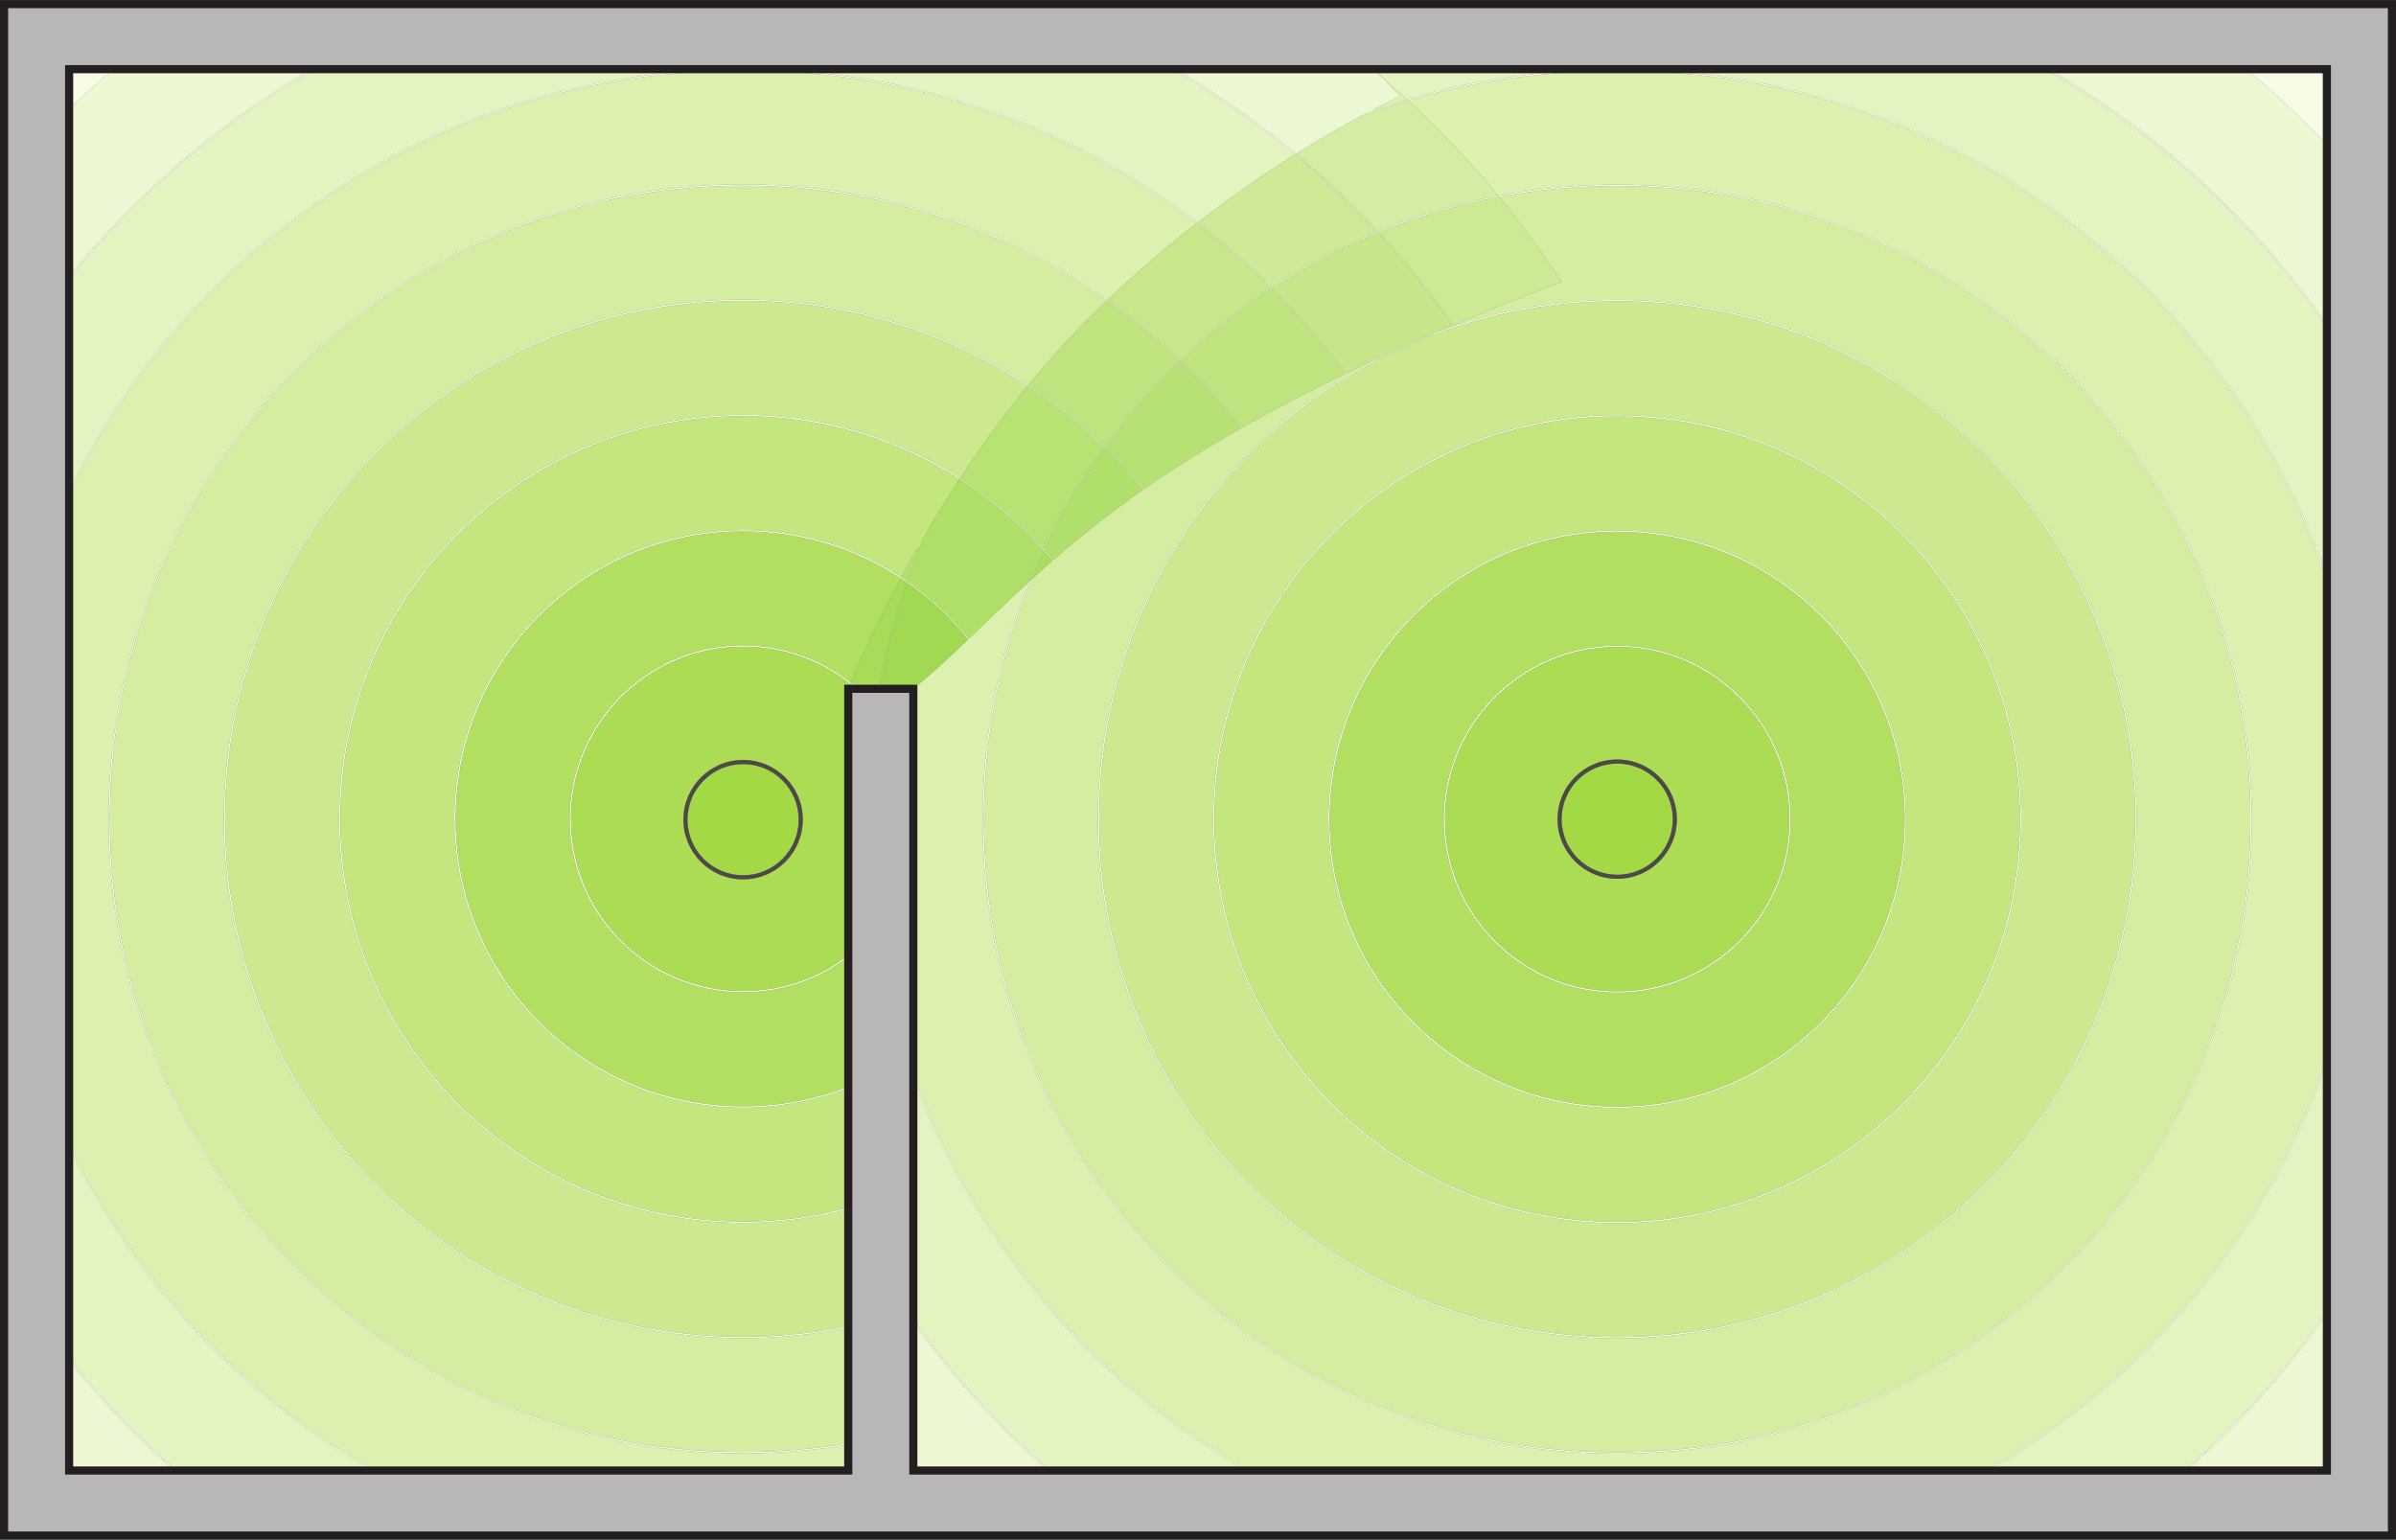
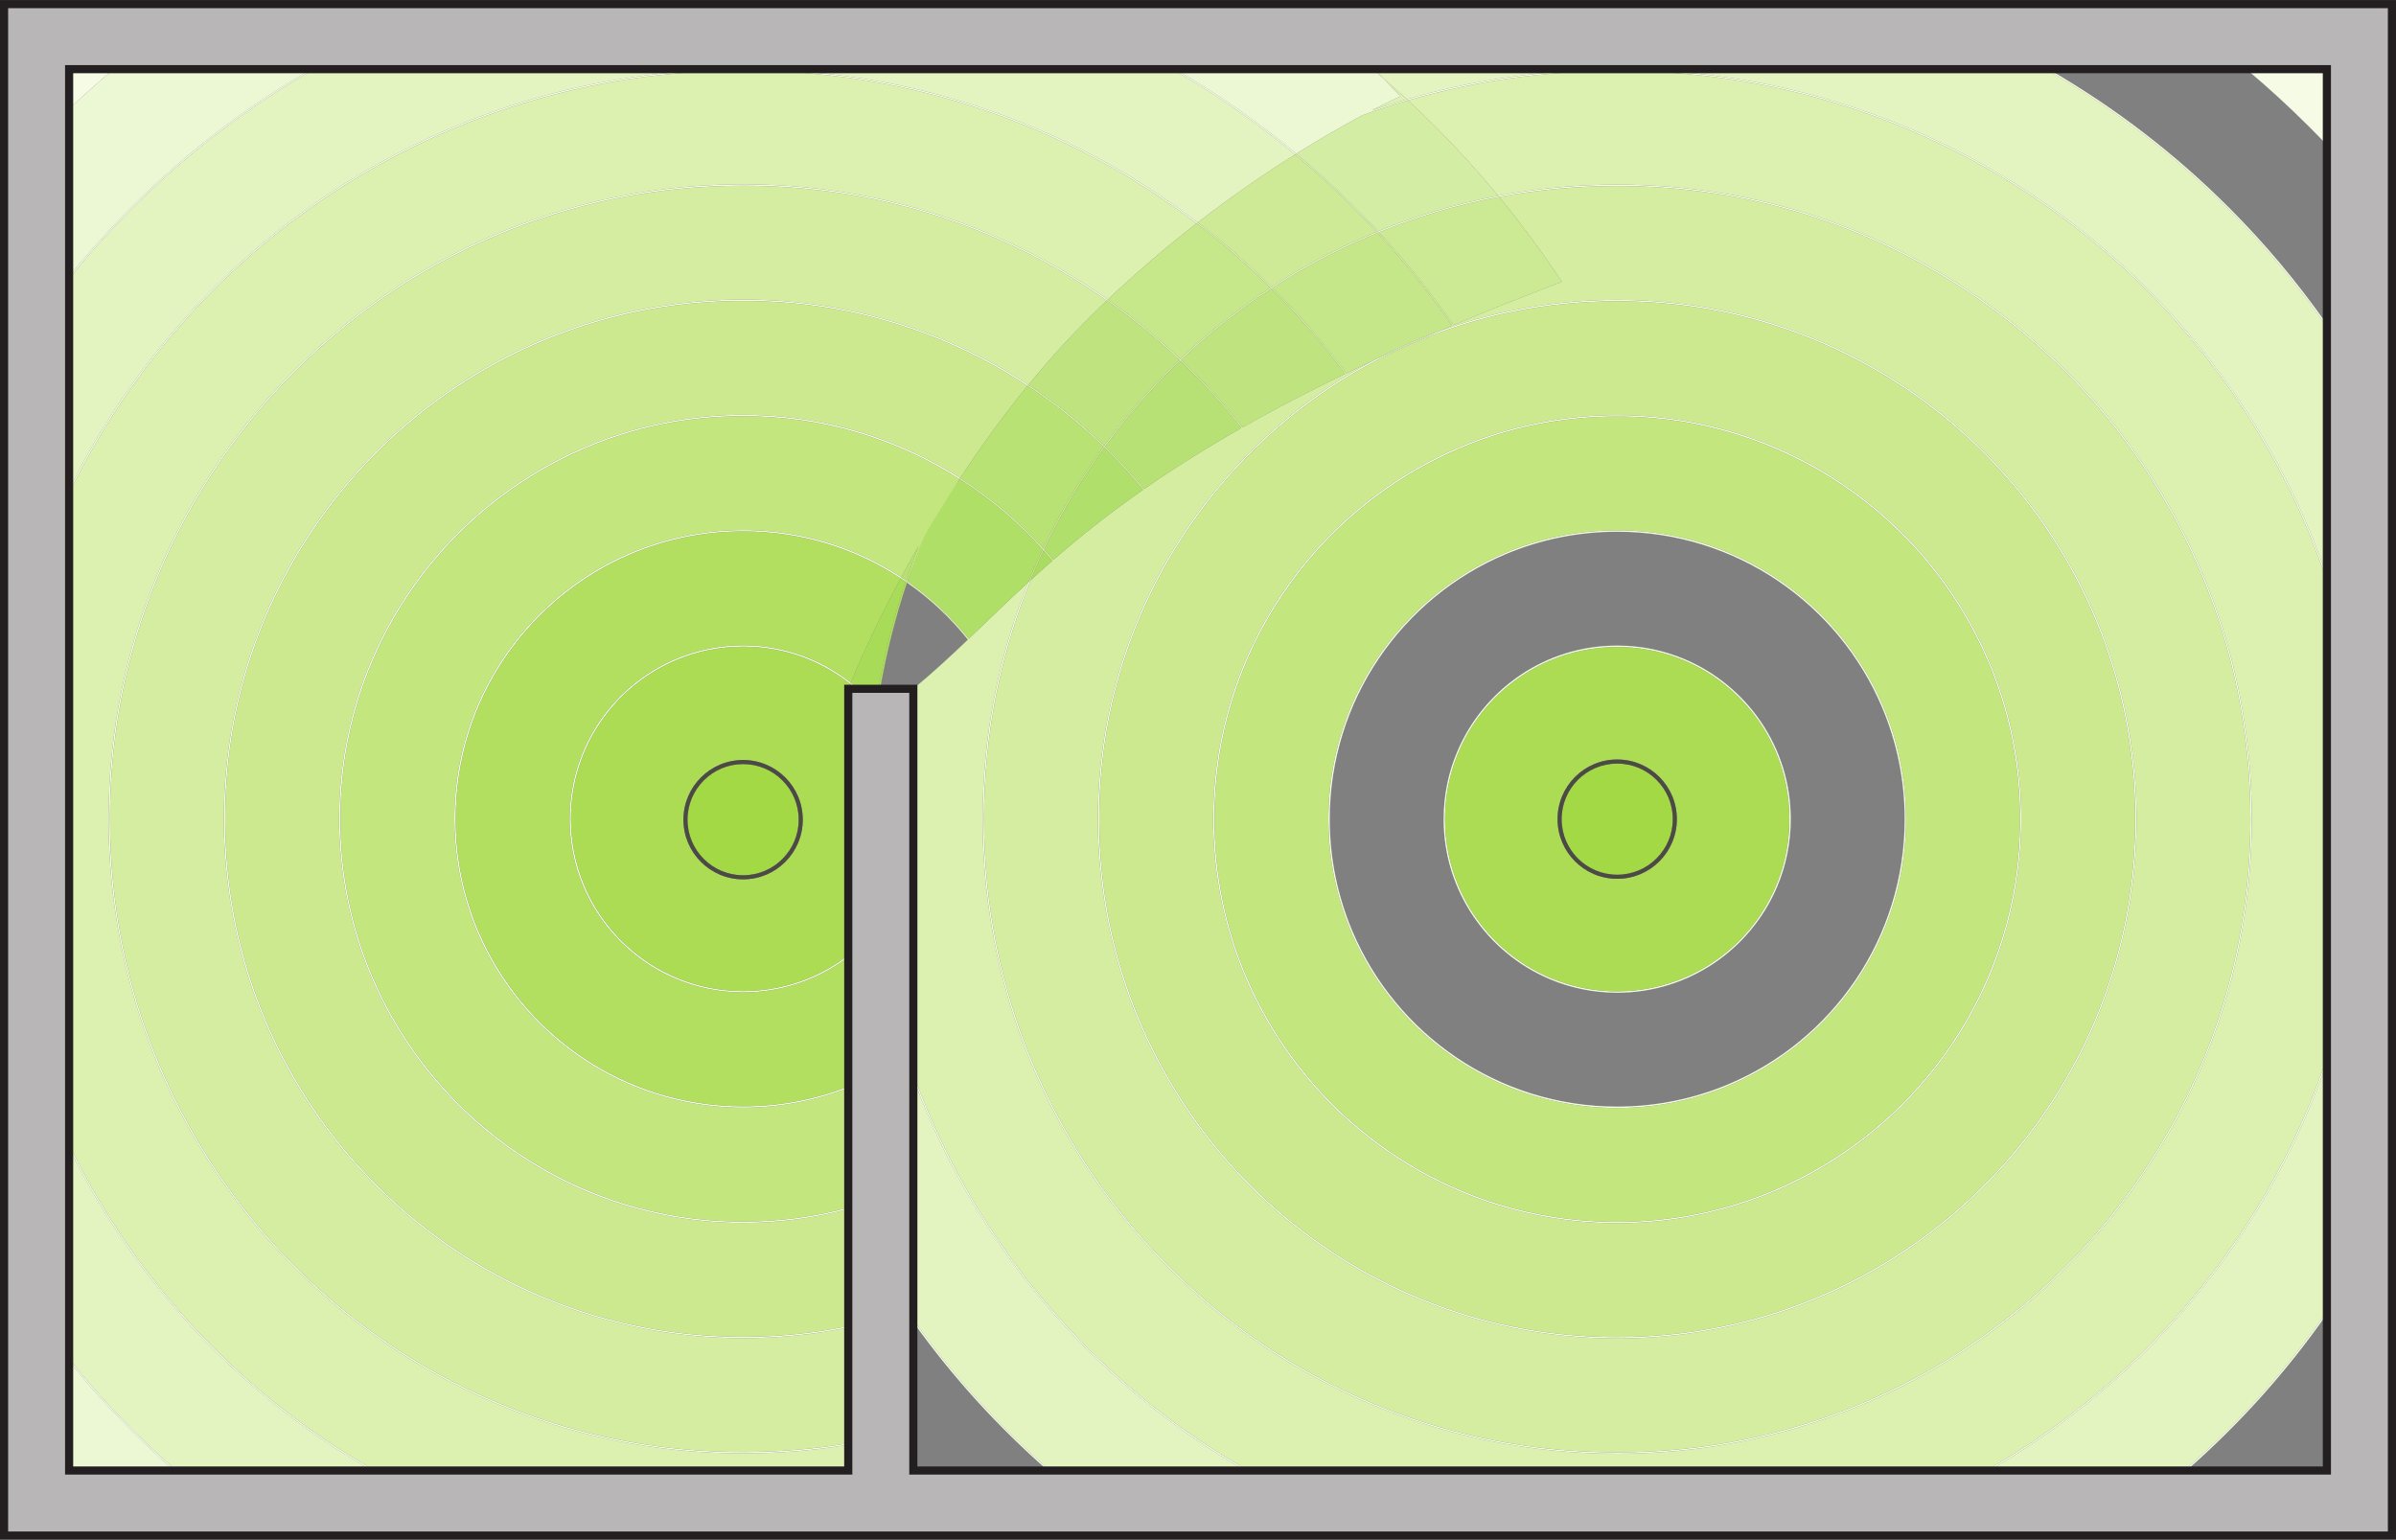
<svg xmlns="http://www.w3.org/2000/svg" width="294.64pt" height="189.35pt" viewBox="0 0 294.64 189.35" version="1.1">
  <rect x="0" y="0" width="294.64" height="189.35" fill="#808080" stroke="none" />
  <defs>
    <clipPath id="clip1">
      <path d="M 0 0 L 294.641 0 L 294.641 189 L 0 189 Z M 0 0 " />
    </clipPath>
  </defs>
  <g id="surface1">
    <path style=" stroke:none;fill-rule:nonzero;fill:rgb(95.763%,98.126%,89.691%);fill-opacity:1;" d="M 286.141 180.852 L 112.312 180.852 L 128.863 180.852 C 122.672 175.434 117.109 169.312 112.312 162.609 L 112.312 162.309 C 117.176 169.137 122.82 175.355 129.125 180.852 L 153.164 180.852 C 140.855 173.812 130.316 164.012 122.402 152.297 C 118.293 146.211 114.891 139.613 112.312 132.613 L 112.312 132.098 C 112.859 133.609 113.445 135.102 114.066 136.574 C 121.059 153.102 132.723 167.137 147.406 177.059 C 149.391 178.398 151.43 179.664 153.52 180.852 L 244.219 180.852 C 251.469 176.738 258.105 171.672 263.949 165.828 C 272.273 157.504 279.012 147.59 283.672 136.574 C 284.574 134.445 285.398 132.273 286.141 130.062 L 286.141 71.426 C 285.398 69.215 284.574 67.047 283.672 64.914 C 276.68 48.391 265.016 34.352 250.332 24.426 C 235.652 14.508 217.914 8.703 198.887 8.703 C 198.883 8.703 198.879 8.703 198.871 8.703 C 198.871 8.703 198.867 8.703 198.863 8.703 C 189.949 8.703 181.316 9.977 173.148 12.348 C 173.098 12.301 173.047 12.254 172.996 12.207 C 181.199 9.812 189.879 8.531 198.871 8.527 C 211.617 8.531 223.73 11.109 234.758 15.773 C 251.297 22.77 265.391 34.473 275.336 49.191 C 279.836 55.855 283.488 63.133 286.141 70.871 L 286.141 40.188 C 282.516 34.977 278.441 30.105 273.969 25.641 C 267.32 18.988 259.785 13.211 251.555 8.504 L 251.906 8.504 C 260.035 13.188 267.492 18.922 274.09 25.52 C 278.512 29.938 282.547 34.746 286.141 39.887 L 286.141 17.82 C 285.434 17.078 284.715 16.344 283.988 15.617 C 281.508 13.137 278.922 10.762 276.23 8.504 L 286.141 8.504 L 286.141 180.852 M 268.875 180.852 L 286.141 180.852 L 286.141 161.602 C 281.18 168.699 275.375 175.164 268.875 180.852 M 244.574 180.852 L 268.613 180.852 C 270.457 179.242 272.242 177.578 273.969 175.848 C 278.441 171.383 282.516 166.512 286.141 161.301 L 286.141 130.617 C 285.441 132.656 284.672 134.664 283.84 136.637 C 276.844 153.176 265.141 167.27 250.418 177.211 C 248.52 178.496 246.57 179.707 244.574 180.852 M 104.312 180.852 L 8.5 180.852 L 21.422 180.852 C 16.734 176.754 12.41 172.254 8.5 167.402 L 8.5 167.125 C 12.48 172.086 16.895 176.68 21.688 180.852 L 45.746 180.852 C 33.41 173.809 22.848 163.992 14.922 152.262 C 12.535 148.727 10.387 145.02 8.5 141.164 L 8.5 140.762 C 15.613 155.457 26.508 167.957 39.926 177.023 C 41.93 178.379 43.988 179.652 46.102 180.852 L 104.312 180.852 L 104.312 177.68 C 100.109 178.379 95.797 178.742 91.391 178.742 C 80.594 178.742 70.348 176.559 61.016 172.613 C 47.02 166.695 35.09 156.793 26.672 144.336 C 18.258 131.871 13.352 116.895 13.348 100.707 C 13.348 89.91 15.531 79.664 19.48 70.332 C 25.398 56.336 35.305 44.406 47.762 35.988 C 60.227 27.574 75.203 22.668 91.391 22.664 C 102.18 22.664 112.426 24.848 121.758 28.797 C 126.887 30.965 131.738 33.672 136.242 36.84 C 136.199 36.879 136.156 36.922 136.113 36.961 C 135.719 36.684 135.324 36.41 134.926 36.141 C 122.508 27.746 107.496 22.84 91.402 22.84 C 91.398 22.84 91.395 22.84 91.391 22.84 C 91.387 22.84 91.383 22.84 91.383 22.84 C 80.652 22.84 70.395 25.02 61.078 28.961 C 47.094 34.879 35.219 44.742 26.824 57.164 C 18.43 69.586 13.52 84.602 13.523 100.707 C 13.52 111.438 15.699 121.699 19.645 131.02 C 25.559 145 35.426 156.875 47.848 165.27 C 60.266 173.66 75.281 178.57 91.375 178.57 C 91.379 178.57 91.383 178.57 91.391 178.57 C 91.391 178.57 91.395 178.57 91.398 178.57 C 95.793 178.57 100.105 178.207 104.312 177.5 L 104.312 163.262 C 100.141 164.121 95.82 164.57 91.391 164.57 C 82.551 164.57 74.168 162.781 66.531 159.555 C 55.078 154.715 45.312 146.605 38.426 136.41 C 31.539 126.207 27.523 113.957 27.523 100.707 C 27.523 91.867 29.309 83.484 32.539 75.848 C 37.379 64.395 45.488 54.629 55.688 47.742 C 65.887 40.855 78.141 36.84 91.391 36.84 C 100.223 36.84 108.605 38.625 116.242 41.855 C 119.828 43.371 123.246 45.207 126.465 47.328 C 126.43 47.371 126.391 47.418 126.355 47.465 C 116.328 40.863 104.281 37.012 91.402 37.012 C 91.398 37.012 91.395 37.012 91.391 37.012 C 91.387 37.012 91.383 37.012 91.383 37.012 C 82.609 37.012 74.219 38.797 66.594 42.02 C 55.156 46.859 45.445 54.926 38.578 65.09 C 31.711 75.246 27.691 87.539 27.695 100.707 C 27.695 109.48 29.477 117.875 32.703 125.5 C 37.543 136.941 45.609 146.648 55.773 153.516 C 65.926 160.379 78.215 164.398 91.375 164.398 C 91.379 164.398 91.383 164.398 91.391 164.398 C 91.391 164.398 91.395 164.398 91.395 164.398 C 95.812 164.398 100.137 163.945 104.312 163.082 L 104.312 148.703 C 100.195 149.809 95.867 150.395 91.391 150.398 C 84.508 150.395 77.988 149.008 72.047 146.496 C 63.141 142.73 55.539 136.418 50.18 128.484 C 44.82 120.543 41.699 111.023 41.695 100.707 C 41.695 93.824 43.086 87.305 45.598 81.363 C 49.363 72.457 55.676 64.855 63.609 59.496 C 71.551 54.137 81.074 51.016 91.391 51.012 C 98.266 51.012 104.785 52.402 110.727 54.914 C 113.293 56 115.754 57.297 118.086 58.785 C 118.051 58.832 118.02 58.883 117.988 58.93 C 110.312 54.031 101.16 51.184 91.402 51.184 C 91.398 51.184 91.395 51.184 91.391 51.184 C 91.387 51.184 91.383 51.184 91.383 51.184 C 84.566 51.184 78.039 52.57 72.109 55.078 C 63.215 58.844 55.668 65.113 50.332 73.012 C 44.992 80.906 41.863 90.473 41.867 100.707 C 41.867 107.523 43.254 114.055 45.762 119.984 C 49.527 128.879 55.797 136.426 63.699 141.766 C 71.59 147.102 81.148 150.227 91.375 150.227 C 91.379 150.227 91.383 150.227 91.391 150.227 C 91.391 150.227 91.395 150.227 91.395 150.227 C 95.852 150.227 100.188 149.633 104.312 148.52 L 104.312 133.805 C 100.312 135.367 95.961 136.223 91.391 136.227 C 86.465 136.223 81.812 135.23 77.566 133.438 C 71.199 130.746 65.762 126.234 61.93 120.562 C 58.098 114.883 55.871 108.086 55.867 100.707 C 55.867 95.781 56.863 91.129 58.656 86.883 C 61.348 80.516 65.863 75.078 71.535 71.246 C 77.211 67.414 84.008 65.188 91.391 65.184 C 96.309 65.184 100.965 66.176 105.211 67.973 C 107.184 68.805 109.066 69.816 110.84 70.98 C 110.812 71.031 110.785 71.082 110.758 71.133 C 105.203 67.488 98.523 65.355 91.402 65.355 C 91.398 65.355 91.395 65.355 91.387 65.355 C 91.387 65.355 91.383 65.355 91.379 65.355 C 86.523 65.355 81.859 66.348 77.629 68.137 C 71.277 70.828 65.895 75.301 62.082 80.938 C 58.273 86.57 56.039 93.406 56.043 100.707 C 56.039 105.566 57.031 110.234 58.824 114.465 C 61.512 120.82 65.984 126.203 71.621 130.012 C 77.25 133.82 84.086 136.051 91.375 136.051 C 91.379 136.051 91.383 136.051 91.387 136.051 C 91.391 136.051 91.395 136.051 91.395 136.051 C 95.934 136.051 100.305 135.188 104.312 133.613 L 104.312 117.695 C 103.988 117.941 103.656 118.18 103.316 118.41 C 99.902 120.715 95.832 122.047 91.387 122.051 C 88.422 122.051 85.633 121.453 83.082 120.379 C 79.262 118.762 75.984 116.047 73.684 112.637 C 71.379 109.219 70.043 105.152 70.043 100.707 C 70.043 97.738 70.641 94.949 71.715 92.398 C 73.332 88.574 76.047 85.301 79.457 83 C 82.875 80.695 86.945 79.359 91.387 79.355 C 94.352 79.359 97.145 79.953 99.691 81.031 C 101.465 81.781 103.121 82.77 104.617 83.953 C 104.594 84.012 104.57 84.066 104.551 84.117 C 104.121 83.781 103.684 83.457 103.23 83.152 C 99.863 80.871 95.758 79.531 91.402 79.531 C 91.398 79.531 91.395 79.531 91.387 79.531 C 91.387 79.531 91.383 79.531 91.383 79.531 C 88.48 79.531 85.68 80.125 83.145 81.199 C 79.336 82.812 76.117 85.484 73.836 88.859 C 71.555 92.23 70.211 96.344 70.215 100.703 C 70.215 103.609 70.809 106.41 71.883 108.949 C 73.496 112.758 76.168 115.977 79.547 118.258 C 82.914 120.535 87.02 121.879 91.375 121.879 C 91.379 121.879 91.383 121.879 91.387 121.879 C 91.391 121.879 91.395 121.879 91.395 121.879 C 94.297 121.879 97.098 121.285 99.633 120.211 C 101.316 119.496 102.887 118.574 104.312 117.477 L 104.312 84.711 L 112.312 84.711 L 104.312 84.711 L 104.312 180.852 M 198.871 178.781 C 188.078 178.781 177.832 176.598 168.5 172.652 C 154.504 166.734 142.57 156.832 134.156 144.371 C 125.738 131.91 120.836 116.934 120.832 100.742 C 120.832 90.426 122.828 80.609 126.449 71.613 C 126.551 71.52 126.648 71.43 126.754 71.336 C 123.047 80.414 121.004 90.352 121.004 100.742 C 121.004 111.477 123.184 121.734 127.129 131.055 C 133.043 145.039 142.906 156.914 155.332 165.309 C 167.746 173.699 182.762 178.609 198.859 178.609 C 198.863 178.609 198.867 178.609 198.871 178.609 C 198.875 178.609 198.879 178.609 198.879 178.609 C 209.605 178.609 219.859 176.43 229.18 172.488 C 243.16 166.57 255.035 156.711 263.434 144.285 C 271.828 131.867 276.738 116.848 276.738 100.742 C 276.738 90.012 274.559 79.75 270.613 70.43 C 264.695 56.449 254.832 44.574 242.406 36.18 C 229.992 27.785 214.98 22.875 198.887 22.875 C 198.883 22.875 198.879 22.875 198.871 22.875 C 198.871 22.875 198.867 22.875 198.863 22.875 C 193.914 22.875 189.062 23.34 184.359 24.227 C 184.316 24.176 184.273 24.125 184.23 24.074 C 188.973 23.176 193.863 22.703 198.871 22.703 C 209.664 22.703 219.906 24.887 229.238 28.832 C 243.234 34.75 255.164 44.656 263.582 57.117 C 272 69.578 276.906 84.559 276.91 100.742 C 276.91 111.539 274.727 121.785 270.777 131.117 C 264.859 145.113 254.953 157.043 242.492 165.461 C 230.031 173.875 215.055 178.777 198.871 178.781 M 198.871 164.609 C 190.035 164.605 181.652 162.82 174.016 159.594 C 162.562 154.75 152.797 146.645 145.906 136.445 C 139.02 126.246 135.008 113.996 135.004 100.742 C 135.004 91.906 136.793 83.523 140.02 75.887 C 144.863 64.434 152.973 54.668 163.168 47.777 C 165.039 46.516 166.977 45.352 168.977 44.289 C 171.512 43.117 174.18 41.926 177.008 40.715 C 183.82 38.23 191.18 36.879 198.871 36.875 C 207.707 36.879 216.09 38.66 223.723 41.891 C 235.176 46.734 244.941 54.844 251.832 65.039 C 258.719 75.242 262.734 87.492 262.738 100.742 C 262.734 109.582 260.949 117.965 257.719 125.602 C 252.879 137.055 244.77 146.82 234.57 153.707 C 224.367 160.594 212.117 164.605 198.871 164.609 M 198.863 37.051 C 190.094 37.051 181.699 38.832 174.078 42.059 C 162.637 46.898 152.926 54.965 146.059 65.129 C 139.191 75.285 135.176 87.574 135.18 100.742 C 135.176 109.52 136.961 117.914 140.188 125.539 C 145.027 136.977 153.094 146.688 163.258 153.555 C 173.41 160.418 185.695 164.434 198.859 164.434 C 198.863 164.434 198.867 164.434 198.871 164.434 C 198.875 164.434 198.879 164.434 198.879 164.434 C 207.648 164.434 216.039 162.652 223.66 159.426 C 235.102 154.59 244.812 146.523 251.68 136.359 C 258.547 126.203 262.566 113.91 262.562 100.742 C 262.562 91.969 260.781 83.57 257.555 75.949 C 252.715 64.508 244.645 54.797 234.484 47.93 C 224.328 41.066 212.043 37.051 198.887 37.051 C 198.883 37.051 198.875 37.051 198.871 37.051 C 198.867 37.051 198.867 37.051 198.863 37.051 M 198.871 150.434 C 191.992 150.434 185.473 149.043 179.531 146.531 C 170.621 142.766 163.02 136.457 157.66 128.523 C 152.301 120.582 149.18 111.059 149.18 100.742 C 149.18 93.863 150.566 87.344 153.078 81.402 C 156.848 72.492 163.156 64.891 171.094 59.531 C 179.031 54.172 188.555 51.051 198.871 51.051 C 205.75 51.051 212.266 52.438 218.207 54.949 C 227.117 58.719 234.719 65.027 240.078 72.965 C 245.438 80.902 248.562 90.426 248.562 100.742 C 248.562 107.621 247.172 114.141 244.66 120.086 C 240.895 128.992 234.582 136.594 226.645 141.953 C 218.707 147.312 209.184 150.434 198.871 150.434 M 198.863 51.223 C 192.051 51.223 185.52 52.609 179.594 55.117 C 170.699 58.879 163.152 65.148 157.812 73.051 C 152.473 80.945 149.348 90.512 149.352 100.742 C 149.352 107.562 150.738 114.094 153.246 120.02 C 157.012 128.918 163.281 136.465 171.18 141.801 C 179.07 147.137 188.633 150.262 198.859 150.262 C 198.863 150.262 198.867 150.262 198.871 150.262 C 198.875 150.262 198.879 150.262 198.879 150.262 C 205.691 150.262 212.219 148.875 218.145 146.367 C 227.039 142.605 234.59 136.336 239.926 128.438 C 245.266 120.539 248.395 110.977 248.391 100.742 C 248.391 93.926 247.004 87.395 244.496 81.465 C 240.73 72.566 234.461 65.02 226.559 59.684 C 218.668 54.348 209.109 51.223 198.887 51.223 C 198.879 51.223 198.879 51.223 198.871 51.223 C 198.871 51.223 198.867 51.223 198.863 51.223 M 198.871 136.262 C 193.949 136.262 189.293 135.27 185.047 133.477 C 178.684 130.785 173.246 126.27 169.414 120.598 C 165.582 114.922 163.355 108.125 163.352 100.742 C 163.352 95.82 164.344 91.164 166.141 86.918 C 168.832 80.555 173.344 75.113 179.02 71.285 C 184.695 67.453 191.492 65.223 198.871 65.223 C 203.793 65.223 208.445 66.215 212.691 68.012 C 219.059 70.699 224.496 75.215 228.328 80.887 C 232.16 86.566 234.387 93.363 234.391 100.742 C 234.391 105.664 233.395 110.32 231.602 114.566 C 228.91 120.934 224.395 126.371 218.723 130.203 C 213.047 134.031 206.25 136.262 198.871 136.262 M 198.863 65.395 C 194.008 65.395 189.34 66.387 185.109 68.176 C 178.758 70.863 173.375 75.336 169.566 80.977 C 165.754 86.609 163.523 93.445 163.523 100.742 C 163.523 105.605 164.516 110.27 166.305 114.504 C 168.992 120.855 173.469 126.238 179.105 130.047 C 184.734 133.855 191.566 136.09 198.855 136.09 C 198.863 136.09 198.867 136.09 198.871 136.09 C 198.871 136.09 198.875 136.09 198.879 136.09 C 203.734 136.09 208.398 135.098 212.629 133.309 C 218.98 130.621 224.363 126.148 228.176 120.512 C 231.984 114.879 234.219 108.039 234.219 100.742 C 234.219 95.883 233.227 91.215 231.434 86.98 C 228.746 80.629 224.273 75.246 218.637 71.438 C 213.008 67.629 206.176 65.395 198.887 65.395 C 198.879 65.395 198.875 65.395 198.871 65.395 C 198.867 65.395 198.867 65.395 198.863 65.395 M 198.871 122.09 C 195.906 122.09 193.113 121.492 190.562 120.414 C 186.742 118.801 183.469 116.086 181.164 112.672 C 178.863 109.258 177.527 105.188 177.523 100.742 C 177.523 97.777 178.121 94.984 179.199 92.434 C 180.812 88.613 183.531 85.34 186.941 83.035 C 190.355 80.734 194.426 79.398 198.871 79.395 C 201.836 79.395 204.625 79.992 207.176 81.07 C 210.996 82.684 214.27 85.402 216.574 88.812 C 218.879 92.227 220.215 96.297 220.219 100.742 C 220.215 103.711 219.617 106.5 218.543 109.047 C 216.926 112.871 214.211 116.145 210.801 118.449 C 207.383 120.75 203.312 122.086 198.871 122.09 M 198.863 79.566 C 195.961 79.566 193.16 80.16 190.629 81.234 C 186.82 82.848 183.602 85.523 181.316 88.898 C 179.035 92.27 177.695 96.383 177.699 100.742 C 177.695 103.645 178.289 106.449 179.363 108.984 C 180.977 112.793 183.652 116.016 187.027 118.293 C 190.395 120.574 194.504 121.914 198.859 121.914 C 198.863 121.914 198.867 121.914 198.871 121.914 C 198.871 121.914 198.875 121.914 198.879 121.914 C 201.777 121.914 204.578 121.32 207.113 120.246 C 210.922 118.637 214.141 115.961 216.422 112.586 C 218.703 109.215 220.047 105.102 220.043 100.742 C 220.047 97.836 219.449 95.035 218.379 92.496 C 216.766 88.688 214.09 85.473 210.715 83.188 C 207.348 80.91 203.238 79.566 198.887 79.566 C 198.879 79.566 198.875 79.566 198.871 79.566 C 198.867 79.566 198.867 79.566 198.863 79.566 M 111.527 71.652 C 111.477 71.617 111.426 71.586 111.375 71.551 C 111.395 71.492 111.41 71.434 111.43 71.379 C 111.48 71.41 111.531 71.445 111.586 71.48 C 111.562 71.539 111.547 71.598 111.527 71.652 M 128.332 67.73 C 128.289 67.684 128.246 67.637 128.203 67.586 C 128.23 67.531 128.258 67.477 128.281 67.418 C 128.324 67.465 128.367 67.512 128.41 67.562 C 128.383 67.617 128.355 67.672 128.332 67.73 M 8.5 60.652 L 8.5 60.246 C 15.625 45.68 26.492 33.254 39.84 24.238 C 54.211 14.531 71.414 8.777 90.008 8.504 L 92.777 8.504 C 105.016 8.684 116.645 11.242 127.273 15.734 C 134.453 18.773 141.172 22.695 147.289 27.367 C 147.242 27.402 147.195 27.441 147.148 27.477 C 145.746 26.406 144.312 25.379 142.848 24.391 C 128.172 14.469 110.43 8.664 91.402 8.664 C 91.398 8.664 91.395 8.664 91.391 8.664 C 91.387 8.664 91.383 8.664 91.383 8.664 C 78.695 8.664 66.574 11.242 55.562 15.902 C 39.035 22.895 24.996 34.555 15.074 49.242 C 12.621 52.867 10.422 56.68 8.5 60.652 M 135.809 55.062 C 135.766 55.02 135.723 54.98 135.684 54.938 C 135.715 54.891 135.75 54.844 135.785 54.797 C 135.824 54.84 135.867 54.879 135.91 54.922 C 135.875 54.965 135.84 55.016 135.809 55.062 M 145.148 44.379 C 145.105 44.34 145.062 44.301 145.023 44.262 C 145.062 44.219 145.105 44.18 145.148 44.141 C 145.188 44.18 145.23 44.219 145.273 44.262 C 145.23 44.301 145.188 44.34 145.148 44.379 M 156.348 35.504 C 156.305 35.465 156.262 35.422 156.219 35.379 C 156.27 35.348 156.316 35.316 156.367 35.281 C 156.41 35.324 156.453 35.367 156.492 35.41 C 156.445 35.441 156.395 35.473 156.348 35.504 M 8.5 34.285 L 8.5 34.016 C 10.902 31.035 13.461 28.188 16.164 25.48 C 22.742 18.902 30.176 13.184 38.281 8.504 L 38.633 8.504 C 30.43 13.203 22.918 18.969 16.285 25.602 C 13.535 28.352 10.938 31.25 8.5 34.285 M 169.41 28.645 C 169.367 28.598 169.328 28.551 169.285 28.508 C 169.34 28.48 169.398 28.461 169.453 28.438 C 169.496 28.484 169.539 28.527 169.582 28.574 C 169.523 28.598 169.469 28.621 169.41 28.645 M 159.254 19.004 C 154.543 15.086 149.488 11.566 144.137 8.504 L 144.488 8.504 C 149.762 11.547 154.75 15.031 159.406 18.906 C 159.355 18.938 159.305 18.969 159.254 19.004 M 8.5 13.398 L 8.5 8.504 L 13.98 8.504 C 12.105 10.078 10.277 11.715 8.5 13.398 M 170.184 9.691 C 169.723 9.293 169.258 8.895 168.789 8.504 L 169.07 8.504 L 170.184 9.691 " />
-     <path style=" stroke:none;fill-rule:nonzero;fill:rgb(92.287%,96.664%,82.661%);fill-opacity:1;" d="M 286.141 180.852 L 268.875 180.852 C 275.375 175.164 281.18 168.699 286.141 161.602 L 286.141 180.852 M 128.863 180.852 L 112.312 180.852 L 112.312 162.609 C 117.109 169.312 122.672 175.434 128.863 180.852 M 286.141 39.887 C 282.547 34.746 278.512 29.938 274.09 25.52 C 267.492 18.922 260.035 13.188 251.906 8.504 L 276.23 8.504 C 278.922 10.762 281.508 13.137 283.988 15.617 C 284.715 16.344 285.434 17.078 286.141 17.82 L 286.141 39.887 " />
    <path style=" stroke:none;fill-rule:nonzero;fill:rgb(89.406%,95.392%,75.566%);fill-opacity:1;" d="M 268.613 180.852 L 244.574 180.852 C 246.57 179.707 248.52 178.496 250.418 177.211 C 265.141 167.27 276.844 153.176 283.84 136.637 C 284.672 134.664 285.441 132.656 286.141 130.617 L 286.141 161.301 C 282.516 166.512 278.441 171.383 273.969 175.848 C 272.242 177.578 270.457 179.242 268.613 180.852 M 153.164 180.852 L 129.125 180.852 C 122.82 175.355 117.176 169.137 112.312 162.309 L 112.312 132.613 C 114.891 139.613 118.293 146.211 122.402 152.297 C 130.316 164.012 140.855 173.812 153.164 180.852 M 105.523 84.711 L 105.262 84.711 C 105.027 84.508 104.789 84.312 104.551 84.117 C 104.57 84.066 104.594 84.012 104.617 83.953 C 104.926 84.195 105.227 84.449 105.523 84.711 M 111.375 71.551 C 111.301 71.496 111.227 71.449 111.152 71.398 C 111.023 71.309 110.891 71.223 110.758 71.133 C 110.785 71.082 110.812 71.031 110.84 70.98 C 111.039 71.109 111.234 71.242 111.43 71.379 C 111.41 71.434 111.395 71.492 111.375 71.551 M 286.141 70.871 C 283.488 63.133 279.836 55.855 275.336 49.191 C 265.391 34.473 251.297 22.77 234.758 15.773 C 223.73 11.109 211.617 8.531 198.871 8.527 C 189.879 8.531 181.199 9.812 172.996 12.207 C 172.07 11.352 171.137 10.516 170.184 9.691 L 169.07 8.504 L 251.555 8.504 C 259.785 13.211 267.32 18.988 273.969 25.641 C 278.441 30.105 282.516 34.977 286.141 40.188 L 286.141 70.871 " />
    <path style=" stroke:none;fill-rule:nonzero;fill:rgb(86.182%,94.037%,68.977%);fill-opacity:1;" d="M 244.219 180.852 L 153.52 180.852 C 151.43 179.664 149.391 178.398 147.406 177.059 C 132.723 167.137 121.059 153.102 114.066 136.574 C 113.445 135.102 112.859 133.609 112.312 132.098 L 112.312 84.711 C 114.648 82.781 116.82 80.77 119.023 78.668 C 116.879 75.98 114.355 73.617 111.527 71.652 C 111.547 71.598 111.562 71.539 111.586 71.48 C 114.434 73.457 116.988 75.84 119.148 78.547 C 121.465 76.336 123.82 74.027 126.449 71.613 C 122.828 80.609 120.832 90.426 120.832 100.742 C 120.836 116.934 125.738 131.91 134.156 144.371 C 142.57 156.832 154.504 166.734 168.5 172.652 C 177.832 176.598 188.078 178.781 198.871 178.781 C 215.055 178.777 230.031 173.875 242.492 165.461 C 254.953 157.043 264.859 145.113 270.777 131.117 C 274.727 121.785 276.91 111.539 276.91 100.742 C 276.906 84.559 272 69.578 263.582 57.117 C 255.164 44.656 243.234 34.75 229.238 28.832 C 219.906 24.887 209.664 22.703 198.871 22.703 C 193.863 22.703 188.973 23.176 184.23 24.074 C 181.793 21.121 179.215 18.285 176.508 15.578 C 175.406 14.48 174.289 13.402 173.148 12.348 C 181.316 9.977 189.949 8.703 198.863 8.703 C 198.867 8.703 198.871 8.703 198.871 8.703 C 198.879 8.703 198.883 8.703 198.887 8.703 C 217.914 8.703 235.652 14.508 250.332 24.426 C 265.016 34.352 276.68 48.391 283.672 64.914 C 284.574 67.047 285.398 69.215 286.141 71.426 L 286.141 130.062 C 285.398 132.273 284.574 134.445 283.672 136.574 C 279.012 147.59 272.273 157.504 263.949 165.828 C 258.105 171.672 251.469 176.738 244.219 180.852 M 128.203 67.586 C 125.5 64.586 122.438 61.914 119.078 59.645 C 118.719 59.402 118.355 59.164 117.988 58.93 C 118.02 58.883 118.051 58.832 118.086 58.785 C 121.859 61.195 125.289 64.105 128.281 67.418 C 128.258 67.477 128.23 67.531 128.203 67.586 M 135.684 54.938 C 133.004 52.348 130.102 49.988 127 47.895 C 126.785 47.75 126.57 47.605 126.355 47.465 C 126.391 47.418 126.43 47.371 126.465 47.328 C 129.805 49.527 132.922 52.027 135.785 54.797 C 135.75 54.844 135.715 54.891 135.684 54.938 M 145.023 44.262 C 142.242 41.617 139.262 39.176 136.113 36.961 C 136.156 36.922 136.199 36.879 136.242 36.84 C 139.391 39.055 142.367 41.496 145.148 44.141 C 145.105 44.18 145.062 44.219 145.023 44.262 M 156.219 35.379 C 153.371 32.555 150.344 29.914 147.148 27.477 C 147.195 27.441 147.242 27.402 147.289 27.367 C 150.484 29.809 153.52 32.453 156.367 35.281 C 156.316 35.316 156.27 35.348 156.219 35.379 M 169.285 28.508 C 168.367 27.52 167.438 26.551 166.484 25.602 C 164.18 23.293 161.766 21.09 159.254 19.004 C 159.305 18.969 159.355 18.938 159.406 18.906 C 161.902 20.988 164.309 23.184 166.609 25.48 C 167.574 26.445 168.523 27.434 169.453 28.438 C 169.398 28.461 169.34 28.48 169.285 28.508 " />
    <path style=" stroke:none;fill-rule:nonzero;fill:rgb(82.961%,92.693%,62.535%);fill-opacity:1;" d="M 198.859 178.609 C 182.762 178.609 167.746 173.699 155.332 165.309 C 142.906 156.914 133.043 145.039 127.129 131.055 C 123.184 121.734 121.004 111.477 121.004 100.742 C 121.004 90.352 123.047 80.414 126.754 71.336 C 127.602 70.559 128.484 69.766 129.398 68.965 C 129.051 68.547 128.695 68.137 128.332 67.73 C 128.355 67.672 128.383 67.617 128.41 67.562 C 128.789 67.984 129.164 68.414 129.527 68.852 C 132.676 66.113 136.25 63.242 140.566 60.23 C 139.074 58.422 137.484 56.695 135.809 55.062 C 135.84 55.016 135.875 54.965 135.91 54.922 C 137.602 56.566 139.203 58.305 140.707 60.129 C 144.164 57.723 148.094 55.227 152.648 52.637 C 150.348 49.711 147.84 46.949 145.148 44.379 C 145.188 44.34 145.23 44.301 145.273 44.262 C 147.973 46.84 150.488 49.609 152.801 52.551 C 156.547 50.426 160.719 48.238 165.395 45.98 C 162.641 42.266 159.617 38.762 156.348 35.504 C 156.395 35.473 156.445 35.441 156.492 35.41 C 159.77 38.672 162.797 42.184 165.555 45.906 C 166.668 45.371 167.805 44.832 168.977 44.289 C 166.977 45.352 165.039 46.516 163.168 47.777 C 152.973 54.668 144.863 64.434 140.02 75.887 C 136.793 83.523 135.004 91.906 135.004 100.742 C 135.008 113.996 139.02 126.246 145.906 136.445 C 152.797 146.645 162.562 154.75 174.016 159.594 C 181.652 162.82 190.035 164.605 198.871 164.609 C 212.117 164.605 224.367 160.594 234.57 153.707 C 244.77 146.82 252.879 137.055 257.719 125.602 C 260.949 117.965 262.734 109.582 262.738 100.742 C 262.734 87.492 258.719 75.242 251.832 65.039 C 244.941 54.844 235.176 46.734 223.723 41.891 C 216.09 38.66 207.707 36.879 198.871 36.875 C 191.18 36.879 183.82 38.23 177.008 40.715 C 177.523 40.492 178.055 40.27 178.582 40.047 C 175.785 36.031 172.719 32.223 169.41 28.645 C 169.469 28.621 169.523 28.598 169.582 28.574 C 172.887 32.156 175.949 35.965 178.742 39.977 C 182.855 38.242 187.281 36.473 192.051 34.66 C 189.672 31.043 187.105 27.559 184.359 24.227 C 189.062 23.34 193.914 22.875 198.863 22.875 C 198.867 22.875 198.871 22.875 198.871 22.875 C 198.879 22.875 198.883 22.875 198.887 22.875 C 214.98 22.875 229.992 27.785 242.406 36.18 C 254.832 44.574 264.695 56.449 270.613 70.43 C 274.559 79.75 276.738 90.012 276.738 100.742 C 276.738 116.848 271.828 131.867 263.434 144.285 C 255.035 156.711 243.16 166.57 229.18 172.488 C 219.859 176.43 209.605 178.609 198.879 178.609 C 198.879 178.609 198.875 178.609 198.871 178.609 C 198.867 178.609 198.863 178.609 198.859 178.609 M 276.738 100.742 L 276.738 100.742 " />
    <path style=" stroke:none;fill-rule:nonzero;fill:rgb(79.761%,91.351%,55.968%);fill-opacity:1;" d="M 198.859 164.434 C 185.695 164.434 173.41 160.418 163.258 153.555 C 153.094 146.688 145.027 136.977 140.188 125.539 C 136.961 117.914 135.176 109.52 135.18 100.742 C 135.176 87.574 139.191 75.285 146.059 65.129 C 152.926 54.965 162.637 46.898 174.078 42.059 C 181.699 38.832 190.094 37.051 198.863 37.051 C 198.867 37.051 198.867 37.051 198.871 37.051 C 198.875 37.051 198.883 37.051 198.887 37.051 C 212.043 37.051 224.328 41.066 234.484 47.93 C 244.645 54.797 252.715 64.508 257.555 75.949 C 260.781 83.57 262.562 91.969 262.562 100.742 C 262.566 113.91 258.547 126.203 251.68 136.359 C 244.812 146.523 235.102 154.59 223.66 159.426 C 216.039 162.652 207.648 164.434 198.879 164.434 C 198.879 164.434 198.875 164.434 198.871 164.434 C 198.867 164.434 198.863 164.434 198.859 164.434 M 198.871 51.051 C 188.555 51.051 179.031 54.172 171.094 59.531 C 163.156 64.891 156.848 72.492 153.078 81.402 C 150.566 87.344 149.18 93.863 149.18 100.742 C 149.18 111.059 152.301 120.582 157.66 128.523 C 163.02 136.457 170.621 142.766 179.531 146.531 C 185.473 149.043 191.992 150.434 198.871 150.434 C 209.184 150.434 218.707 147.312 226.645 141.953 C 234.582 136.594 240.895 128.992 244.66 120.086 C 247.172 114.141 248.562 107.621 248.562 100.742 C 248.562 90.426 245.438 80.902 240.078 72.965 C 234.719 65.027 227.117 58.719 218.207 54.949 C 212.266 52.438 205.75 51.051 198.871 51.051 M 262.562 100.742 L 262.562 100.742 " />
    <path style=" stroke:none;fill-rule:nonzero;fill:rgb(76.54%,90.03%,49.918%);fill-opacity:1;" d="M 198.859 150.262 C 188.633 150.262 179.07 147.137 171.18 141.801 C 163.281 136.465 157.012 128.918 153.246 120.02 C 150.738 114.094 149.352 107.562 149.352 100.742 C 149.348 90.512 152.473 80.945 157.812 73.051 C 163.152 65.148 170.699 58.879 179.594 55.117 C 185.52 52.609 192.051 51.223 198.863 51.223 C 198.867 51.223 198.871 51.223 198.871 51.223 C 198.879 51.223 198.879 51.223 198.887 51.223 C 209.109 51.223 218.668 54.348 226.559 59.684 C 234.461 65.02 240.73 72.566 244.496 81.465 C 247.004 87.395 248.391 93.926 248.391 100.742 C 248.395 110.977 245.266 120.539 239.926 128.438 C 234.59 136.336 227.039 142.605 218.145 146.367 C 212.219 148.875 205.691 150.262 198.879 150.262 C 198.879 150.262 198.875 150.262 198.871 150.262 C 198.867 150.262 198.863 150.262 198.859 150.262 M 198.871 65.223 C 191.492 65.223 184.695 67.453 179.02 71.285 C 173.344 75.113 168.832 80.555 166.141 86.918 C 164.344 91.164 163.352 95.82 163.352 100.742 C 163.355 108.125 165.582 114.922 169.414 120.598 C 173.246 126.27 178.684 130.785 185.047 133.477 C 189.293 135.27 193.949 136.262 198.871 136.262 C 206.25 136.262 213.047 134.031 218.723 130.203 C 224.395 126.371 228.91 120.934 231.602 114.566 C 233.395 110.32 234.391 105.664 234.391 100.742 C 234.387 93.363 232.16 86.566 228.328 80.887 C 224.496 75.215 219.059 70.699 212.691 68.012 C 208.445 66.215 203.793 65.223 198.871 65.223 M 248.391 100.742 L 248.391 100.742 " />
-     <path style=" stroke:none;fill-rule:nonzero;fill:rgb(70.119%,87.419%,38.15%);fill-opacity:1;" d="M 198.855 136.09 C 191.566 136.09 184.734 133.855 179.105 130.047 C 173.469 126.238 168.992 120.855 166.305 114.504 C 164.516 110.27 163.523 105.605 163.523 100.742 C 163.523 93.445 165.754 86.609 169.566 80.977 C 173.375 75.336 178.758 70.863 185.109 68.176 C 189.34 66.387 194.008 65.395 198.863 65.395 C 198.867 65.395 198.867 65.395 198.871 65.395 C 198.875 65.395 198.879 65.395 198.887 65.395 C 206.176 65.395 213.008 67.629 218.637 71.438 C 224.273 75.246 228.746 80.629 231.434 86.98 C 233.227 91.215 234.219 95.883 234.219 100.742 C 234.219 108.039 231.984 114.879 228.176 120.512 C 224.363 126.148 218.98 130.621 212.629 133.309 C 208.398 135.098 203.734 136.09 198.879 136.09 C 198.875 136.09 198.871 136.09 198.871 136.09 C 198.867 136.09 198.863 136.09 198.855 136.09 M 198.871 79.395 C 194.426 79.398 190.355 80.734 186.941 83.035 C 183.531 85.34 180.812 88.613 179.199 92.434 C 178.121 94.984 177.523 97.777 177.523 100.742 C 177.527 105.188 178.863 109.258 181.164 112.672 C 183.469 116.086 186.742 118.801 190.562 120.414 C 193.113 121.492 195.906 122.09 198.871 122.09 C 203.312 122.086 207.383 120.75 210.801 118.449 C 214.211 116.145 216.926 112.871 218.543 109.047 C 219.617 106.5 220.215 103.711 220.219 100.742 C 220.215 96.297 218.879 92.227 216.574 88.812 C 214.27 85.402 210.996 82.684 207.176 81.07 C 204.625 79.992 201.836 79.395 198.871 79.395 M 234.219 100.742 L 234.219 100.742 " />
    <path style=" stroke:none;fill-rule:nonzero;fill:rgb(66.895%,86.13%,32.611%);fill-opacity:1;" d="M 198.859 121.914 C 194.504 121.914 190.395 120.574 187.027 118.293 C 183.652 116.016 180.977 112.793 179.363 108.984 C 178.289 106.449 177.695 103.645 177.699 100.742 C 177.695 96.383 179.035 92.27 181.316 88.898 C 183.602 85.523 186.82 82.848 190.629 81.234 C 193.16 80.16 195.961 79.566 198.863 79.566 C 198.867 79.566 198.867 79.566 198.871 79.566 C 198.875 79.566 198.879 79.566 198.887 79.566 C 203.238 79.566 207.348 80.91 210.715 83.188 C 214.09 85.473 216.766 88.688 218.379 92.496 C 219.449 95.035 220.047 97.836 220.043 100.742 C 220.047 105.102 218.703 109.215 216.422 112.586 C 214.141 115.961 210.922 118.637 207.113 120.246 C 204.578 121.32 201.777 121.914 198.879 121.914 C 198.875 121.914 198.871 121.914 198.871 121.914 C 198.867 121.914 198.863 121.914 198.859 121.914 M 198.871 93.406 C 194.82 93.406 191.535 96.691 191.535 100.742 C 191.535 104.793 194.82 108.078 198.871 108.078 C 202.922 108.078 206.207 104.793 206.207 100.742 C 206.207 96.691 202.922 93.406 198.871 93.406 M 220.043 100.742 L 220.043 100.742 " />
    <path style=" stroke:none;fill-rule:nonzero;fill:rgb(64.015%,84.94%,26.822%);fill-opacity:1;" d="M 198.871 107.578 C 196.98 107.578 195.273 106.812 194.035 105.578 C 192.801 104.34 192.035 102.633 192.035 100.742 C 192.035 98.852 192.801 97.145 194.035 95.906 C 195.273 94.672 196.98 93.906 198.871 93.906 C 200.758 93.906 202.465 94.672 203.703 95.906 C 204.941 97.145 205.707 98.852 205.707 100.742 C 205.707 102.633 204.941 104.34 203.703 105.578 C 202.465 106.812 200.758 107.578 198.871 107.578 " />
    <path style=" stroke:none;fill-rule:nonzero;fill:rgb(29.408%,28.931%,26.92%);fill-opacity:1;" d="M 198.871 108.078 C 194.82 108.078 191.535 104.793 191.535 100.742 C 191.535 96.691 194.82 93.406 198.871 93.406 C 202.922 93.406 206.207 96.691 206.207 100.742 C 206.207 104.793 202.922 108.078 198.871 108.078 M 198.871 93.906 C 196.98 93.906 195.273 94.672 194.035 95.906 C 192.801 97.145 192.035 98.852 192.035 100.742 C 192.035 102.633 192.801 104.34 194.035 105.578 C 195.273 106.812 196.98 107.578 198.871 107.578 C 200.758 107.578 202.465 106.812 203.703 105.578 C 204.941 104.34 205.707 102.633 205.707 100.742 C 205.707 98.852 204.941 97.145 203.703 95.906 C 202.465 94.672 200.758 93.906 198.871 93.906 M 206.207 100.742 L 206.207 100.742 " />
    <path style=" stroke:none;fill-rule:nonzero;fill:rgb(92.287%,96.664%,82.661%);fill-opacity:1;" d="M 21.422 180.852 L 8.5 180.852 L 8.5 167.402 C 12.41 172.254 16.734 176.754 21.422 180.852 M 169.582 28.574 C 169.539 28.527 169.496 28.484 169.453 28.438 C 174.164 26.516 179.109 25.043 184.23 24.074 C 184.273 24.125 184.316 24.176 184.359 24.227 C 179.238 25.191 174.293 26.66 169.582 28.574 M 159.406 18.906 C 154.75 15.031 149.762 11.547 144.488 8.504 L 168.789 8.504 C 169.258 8.895 169.723 9.293 170.184 9.691 L 172.211 11.855 C 172.211 11.855 170.914 12.426 168.668 13.586 C 170.098 13.094 171.539 12.633 172.996 12.207 C 173.047 12.254 173.098 12.301 173.148 12.348 C 171.266 12.895 169.406 13.5 167.574 14.164 C 165.426 15.309 162.633 16.883 159.406 18.906 " />
    <path style=" stroke:none;fill-rule:nonzero;fill:rgb(86.378%,94.154%,70.078%);fill-opacity:1;" d="M 168.668 13.586 C 170.914 12.426 172.211 11.855 172.211 11.855 L 170.184 9.691 C 171.137 10.516 172.07 11.352 172.996 12.207 C 171.539 12.633 170.098 13.094 168.668 13.586 " />
    <path style=" stroke:none;fill-rule:nonzero;fill:rgb(82.985%,92.784%,64.223%);fill-opacity:1;" d="M 169.453 28.438 C 168.523 27.434 167.574 26.445 166.609 25.48 C 164.309 23.184 161.902 20.988 159.406 18.906 C 162.633 16.883 165.426 15.309 167.574 14.164 C 169.406 13.5 171.266 12.895 173.148 12.348 C 174.289 13.402 175.406 14.48 176.508 15.578 C 179.215 18.285 181.793 21.121 184.23 24.074 C 179.109 25.043 174.164 26.516 169.453 28.438 " />
    <path style=" stroke:none;fill-rule:nonzero;fill:rgb(79.958%,91.522%,58.157%);fill-opacity:1;" d="M 178.742 39.977 C 175.949 35.965 172.887 32.156 169.582 28.574 C 174.293 26.66 179.238 25.191 184.359 24.227 C 187.105 27.559 189.672 31.043 192.051 34.66 C 187.281 36.473 182.855 38.242 178.742 39.977 " />
    <path style=" stroke:none;fill-rule:nonzero;fill:rgb(92.287%,96.664%,82.661%);fill-opacity:1;" d="M 8.5 34.016 L 8.5 13.398 C 10.277 11.715 12.105 10.078 13.98 8.504 L 38.281 8.504 C 30.176 13.184 22.742 18.902 16.164 25.48 C 13.461 28.188 10.902 31.035 8.5 34.016 " />
    <path style=" stroke:none;fill-rule:nonzero;fill:rgb(89.406%,95.392%,75.566%);fill-opacity:1;" d="M 45.746 180.852 L 21.688 180.852 C 16.895 176.68 12.48 172.086 8.5 167.125 L 8.5 141.164 C 10.387 145.02 12.535 148.727 14.922 152.262 C 22.848 163.992 33.41 173.809 45.746 180.852 M 8.5 60.246 L 8.5 34.285 C 10.938 31.25 13.535 28.352 16.285 25.602 C 22.918 18.969 30.43 13.203 38.633 8.504 L 90.008 8.504 C 71.414 8.777 54.211 14.531 39.84 24.238 C 26.492 33.254 15.625 45.68 8.5 60.246 M 168.977 44.289 C 171.555 42.922 174.234 41.727 177.008 40.715 C 174.18 41.926 171.512 43.117 168.977 44.289 M 156.492 35.41 C 156.453 35.367 156.41 35.324 156.367 35.281 C 160.43 32.641 164.75 30.363 169.285 28.508 C 169.328 28.551 169.367 28.598 169.41 28.645 C 169.129 28.762 168.844 28.879 168.562 28.996 C 164.332 30.785 160.297 32.938 156.492 35.41 M 147.289 27.367 C 141.172 22.695 134.453 18.773 127.273 15.734 C 116.645 11.242 105.016 8.684 92.777 8.504 L 144.137 8.504 C 149.488 11.566 154.543 15.086 159.254 19.004 C 155.691 21.242 151.605 24.023 147.289 27.367 " />
    <path style=" stroke:none;fill-rule:nonzero;fill:rgb(80.714%,91.794%,58.783%);fill-opacity:1;" d="M 156.367 35.281 C 153.52 32.453 150.484 29.809 147.289 27.367 C 151.605 24.023 155.691 21.242 159.254 19.004 C 161.766 21.09 164.18 23.293 166.484 25.602 C 167.438 26.551 168.367 27.52 169.285 28.508 C 164.75 30.363 160.43 32.641 156.367 35.281 " />
    <path style=" stroke:none;fill-rule:nonzero;fill:rgb(77.686%,90.591%,53.897%);fill-opacity:1;" d="M 165.555 45.906 C 162.797 42.184 159.77 38.672 156.492 35.41 C 160.297 32.938 164.332 30.785 168.562 28.996 C 168.844 28.879 169.129 28.762 169.41 28.645 C 172.719 32.223 175.785 36.031 178.582 40.047 C 178.055 40.27 177.523 40.492 177.008 40.715 C 174.234 41.727 171.555 42.922 168.977 44.289 C 167.805 44.832 166.668 45.371 165.555 45.906 " />
    <path style=" stroke:none;fill-rule:nonzero;fill:rgb(86.182%,94.037%,68.977%);fill-opacity:1;" d="M 104.312 180.852 L 46.102 180.852 C 43.988 179.652 41.93 178.379 39.926 177.023 C 26.508 167.957 15.613 155.457 8.5 140.762 L 8.5 60.652 C 10.422 56.68 12.621 52.867 15.074 49.242 C 24.996 34.555 39.035 22.895 55.562 15.902 C 66.574 11.242 78.695 8.664 91.383 8.664 C 91.383 8.664 91.387 8.664 91.391 8.664 C 91.395 8.664 91.398 8.664 91.402 8.664 C 110.43 8.664 128.172 14.469 142.848 24.391 C 144.312 25.379 145.746 26.406 147.148 27.477 C 143.617 30.219 139.93 33.336 136.242 36.84 C 131.738 33.672 126.887 30.965 121.758 28.797 C 112.426 24.848 102.18 22.664 91.391 22.664 C 75.203 22.668 60.227 27.574 47.762 35.988 C 35.305 44.406 25.398 56.336 19.48 70.332 C 15.531 79.664 13.348 89.91 13.348 100.707 C 13.352 116.895 18.258 131.871 26.672 144.336 C 35.09 156.793 47.02 166.695 61.016 172.613 C 70.348 176.559 80.594 178.742 91.391 178.742 C 95.797 178.742 100.109 178.379 104.312 177.68 L 104.312 180.852 M 145.273 44.262 C 145.23 44.219 145.188 44.18 145.148 44.141 C 148.277 41.168 151.656 38.453 155.246 36.027 C 155.57 35.809 155.895 35.594 156.219 35.379 C 156.262 35.422 156.305 35.465 156.348 35.504 C 152.391 38.09 148.684 41.02 145.273 44.262 " />
    <path style=" stroke:none;fill-rule:nonzero;fill:rgb(77.686%,90.608%,54.253%);fill-opacity:1;" d="M 145.148 44.141 C 142.367 41.496 139.391 39.055 136.242 36.84 C 139.93 33.336 143.617 30.219 147.148 27.477 C 150.344 29.914 153.371 32.555 156.219 35.379 C 155.895 35.594 155.57 35.809 155.246 36.027 C 151.656 38.453 148.277 41.168 145.148 44.141 " />
    <path style=" stroke:none;fill-rule:nonzero;fill:rgb(74.658%,89.432%,49.825%);fill-opacity:1;" d="M 152.801 52.551 C 150.488 49.609 147.973 46.84 145.273 44.262 C 148.684 41.02 152.391 38.09 156.348 35.504 C 159.617 38.762 162.641 42.266 165.395 45.98 C 160.719 48.238 156.547 50.426 152.801 52.551 " />
    <path style=" stroke:none;fill-rule:nonzero;fill:rgb(82.961%,92.693%,62.535%);fill-opacity:1;" d="M 91.375 178.57 C 75.281 178.57 60.266 173.66 47.848 165.27 C 35.426 156.875 25.559 145 19.645 131.02 C 15.699 121.699 13.52 111.438 13.523 100.707 C 13.52 84.602 18.43 69.586 26.824 57.164 C 35.219 44.742 47.094 34.879 61.078 28.961 C 70.395 25.02 80.652 22.84 91.383 22.84 C 91.383 22.84 91.387 22.84 91.391 22.84 C 91.395 22.84 91.398 22.84 91.402 22.84 C 107.496 22.84 122.508 27.746 134.926 36.141 C 135.324 36.41 135.719 36.684 136.113 36.961 C 135.172 37.859 134.234 38.777 133.297 39.727 C 130.871 42.172 128.598 44.727 126.465 47.328 C 123.246 45.207 119.828 43.371 116.242 41.855 C 108.605 38.625 100.223 36.84 91.391 36.84 C 78.141 36.84 65.887 40.855 55.688 47.742 C 45.488 54.629 37.379 64.395 32.539 75.848 C 29.309 83.484 27.523 91.867 27.523 100.707 C 27.523 113.957 31.539 126.207 38.426 136.41 C 45.312 146.605 55.078 154.715 66.531 159.555 C 74.168 162.781 82.551 164.57 91.391 164.57 C 95.82 164.57 100.141 164.121 104.312 163.262 L 104.312 177.5 C 100.105 178.207 95.793 178.57 91.398 178.57 C 91.395 178.57 91.391 178.57 91.391 178.57 C 91.383 178.57 91.379 178.57 91.375 178.57 M 135.91 54.922 C 135.867 54.879 135.824 54.84 135.785 54.797 C 138.547 51.016 141.641 47.484 145.023 44.262 C 145.062 44.301 145.105 44.34 145.148 44.379 C 141.762 47.605 138.672 51.133 135.91 54.922 " />
    <path style=" stroke:none;fill-rule:nonzero;fill:rgb(74.658%,89.432%,49.825%);fill-opacity:1;" d="M 135.785 54.797 C 132.922 52.027 129.805 49.527 126.465 47.328 C 128.598 44.727 130.871 42.172 133.297 39.727 C 134.234 38.777 135.172 37.859 136.113 36.961 C 139.262 39.176 142.242 41.617 145.023 44.262 C 141.641 47.484 138.547 51.016 135.785 54.797 " />
    <path style=" stroke:none;fill-rule:nonzero;fill:rgb(71.632%,88.28%,45.883%);fill-opacity:1;" d="M 140.707 60.129 C 139.203 58.305 137.602 56.566 135.91 54.922 C 138.672 51.133 141.762 47.605 145.148 44.379 C 147.84 46.949 150.348 49.711 152.648 52.637 C 148.094 55.227 144.164 57.723 140.707 60.129 " />
    <path style=" stroke:none;fill-rule:nonzero;fill:rgb(79.761%,91.351%,55.968%);fill-opacity:1;" d="M 91.375 164.398 C 78.215 164.398 65.926 160.379 55.773 153.516 C 45.609 146.648 37.543 136.941 32.703 125.5 C 29.477 117.875 27.695 109.48 27.695 100.707 C 27.691 87.539 31.711 75.246 38.578 65.09 C 45.445 54.926 55.156 46.859 66.594 42.02 C 74.219 38.797 82.609 37.012 91.383 37.012 C 91.383 37.012 91.387 37.012 91.391 37.012 C 91.395 37.012 91.398 37.012 91.402 37.012 C 104.281 37.012 116.328 40.863 126.355 47.465 C 123.285 51.219 120.527 55.062 118.086 58.785 C 115.754 57.297 113.293 56 110.727 54.914 C 104.785 52.402 98.266 51.012 91.391 51.012 C 81.074 51.016 71.551 54.137 63.609 59.496 C 55.676 64.855 49.363 72.457 45.598 81.363 C 43.086 87.305 41.695 93.824 41.695 100.707 C 41.699 111.023 44.82 120.543 50.18 128.484 C 55.539 136.418 63.141 142.73 72.047 146.496 C 77.988 149.008 84.508 150.395 91.391 150.398 C 95.867 150.395 100.195 149.809 104.312 148.703 L 104.312 163.082 C 100.137 163.945 95.812 164.398 91.395 164.398 C 91.395 164.398 91.391 164.398 91.391 164.398 C 91.383 164.398 91.379 164.398 91.375 164.398 M 128.41 67.562 C 128.367 67.512 128.324 67.465 128.281 67.418 C 130.363 63.02 132.848 58.844 135.684 54.938 C 135.723 54.98 135.766 55.02 135.809 55.062 C 135.297 55.766 134.797 56.48 134.309 57.203 C 132.09 60.484 130.113 63.945 128.41 67.562 " />
    <path style=" stroke:none;fill-rule:nonzero;fill:rgb(71.999%,88.376%,45.476%);fill-opacity:1;" d="M 128.281 67.418 C 125.289 64.105 121.859 61.195 118.086 58.785 C 120.527 55.062 123.285 51.219 126.355 47.465 C 126.57 47.605 126.785 47.75 127 47.895 C 130.102 49.988 133.004 52.348 135.684 54.938 C 132.848 58.844 130.363 63.02 128.281 67.418 " />
    <path style=" stroke:none;fill-rule:nonzero;fill:rgb(68.97%,87.247%,41.991%);fill-opacity:1;" d="M 129.527 68.852 C 129.164 68.414 128.789 67.984 128.41 67.562 C 130.113 63.945 132.09 60.484 134.309 57.203 C 134.797 56.48 135.297 55.766 135.809 55.062 C 137.484 56.695 139.074 58.422 140.566 60.23 C 136.25 63.242 132.676 66.113 129.527 68.852 " />
-     <path style=" stroke:none;fill-rule:nonzero;fill:rgb(76.54%,90.03%,49.918%);fill-opacity:1;" d="M 91.375 150.227 C 81.148 150.227 71.59 147.102 63.699 141.766 C 55.797 136.426 49.527 128.879 45.762 119.984 C 43.254 114.055 41.867 107.523 41.867 100.707 C 41.863 90.473 44.992 80.906 50.332 73.012 C 55.668 65.113 63.215 58.844 72.109 55.078 C 78.039 52.57 84.566 51.184 91.383 51.184 C 91.383 51.184 91.387 51.184 91.391 51.184 C 91.395 51.184 91.398 51.184 91.402 51.184 C 101.16 51.184 110.312 54.031 117.988 58.93 C 116.391 61.371 114.926 63.762 113.602 66.039 C 112.875 67.824 112.199 69.641 111.586 71.48 C 111.531 71.445 111.48 71.41 111.43 71.379 C 111.914 69.941 112.43 68.523 112.98 67.117 C 112.219 68.453 111.504 69.742 110.84 70.98 C 109.066 69.816 107.184 68.805 105.211 67.973 C 100.965 66.176 96.309 65.184 91.391 65.184 C 84.008 65.188 77.211 67.414 71.535 71.246 C 65.863 75.078 61.348 80.516 58.656 86.883 C 56.863 91.129 55.867 95.781 55.867 100.707 C 55.871 108.086 58.098 114.883 61.93 120.562 C 65.762 126.234 71.199 130.746 77.566 133.438 C 81.812 135.23 86.465 136.223 91.391 136.227 C 95.961 136.223 100.312 135.367 104.312 133.805 L 104.312 148.52 C 100.188 149.633 95.852 150.227 91.395 150.227 C 91.395 150.227 91.391 150.227 91.391 150.227 C 91.383 150.227 91.379 150.227 91.375 150.227 M 126.449 71.613 C 126.617 71.195 126.789 70.781 126.961 70.371 C 127.359 69.434 127.773 68.508 128.203 67.586 C 128.246 67.637 128.289 67.684 128.332 67.73 C 127.773 68.914 127.25 70.117 126.754 71.336 C 126.648 71.43 126.551 71.52 126.449 71.613 " />
+     <path style=" stroke:none;fill-rule:nonzero;fill:rgb(76.54%,90.03%,49.918%);fill-opacity:1;" d="M 91.375 150.227 C 81.148 150.227 71.59 147.102 63.699 141.766 C 55.797 136.426 49.527 128.879 45.762 119.984 C 43.254 114.055 41.867 107.523 41.867 100.707 C 41.863 90.473 44.992 80.906 50.332 73.012 C 55.668 65.113 63.215 58.844 72.109 55.078 C 78.039 52.57 84.566 51.184 91.383 51.184 C 91.383 51.184 91.387 51.184 91.391 51.184 C 91.395 51.184 91.398 51.184 91.402 51.184 C 101.16 51.184 110.312 54.031 117.988 58.93 C 112.875 67.824 112.199 69.641 111.586 71.48 C 111.531 71.445 111.48 71.41 111.43 71.379 C 111.914 69.941 112.43 68.523 112.98 67.117 C 112.219 68.453 111.504 69.742 110.84 70.98 C 109.066 69.816 107.184 68.805 105.211 67.973 C 100.965 66.176 96.309 65.184 91.391 65.184 C 84.008 65.188 77.211 67.414 71.535 71.246 C 65.863 75.078 61.348 80.516 58.656 86.883 C 56.863 91.129 55.867 95.781 55.867 100.707 C 55.871 108.086 58.098 114.883 61.93 120.562 C 65.762 126.234 71.199 130.746 77.566 133.438 C 81.812 135.23 86.465 136.223 91.391 136.227 C 95.961 136.223 100.312 135.367 104.312 133.805 L 104.312 148.52 C 100.188 149.633 95.852 150.227 91.395 150.227 C 91.395 150.227 91.391 150.227 91.391 150.227 C 91.383 150.227 91.379 150.227 91.375 150.227 M 126.449 71.613 C 126.617 71.195 126.789 70.781 126.961 70.371 C 127.359 69.434 127.773 68.508 128.203 67.586 C 128.246 67.637 128.289 67.684 128.332 67.73 C 127.773 68.914 127.25 70.117 126.754 71.336 C 126.648 71.43 126.551 71.52 126.449 71.613 " />
    <path style=" stroke:none;fill-rule:nonzero;fill:rgb(71.24%,88.074%,44.203%);fill-opacity:1;" d="M 111.43 71.379 C 111.234 71.242 111.039 71.109 110.84 70.98 C 111.504 69.742 112.219 68.453 112.98 67.117 C 112.43 68.523 111.914 69.941 111.43 71.379 " />
    <path style=" stroke:none;fill-rule:nonzero;fill:rgb(68.97%,87.196%,40.958%);fill-opacity:1;" d="M 119.148 78.547 C 116.988 75.84 114.434 73.457 111.586 71.48 C 112.199 69.641 112.875 67.824 113.602 66.039 C 114.926 63.762 116.391 61.371 117.988 58.93 C 118.355 59.164 118.719 59.402 119.078 59.645 C 122.438 61.914 125.5 64.586 128.203 67.586 C 127.773 68.508 127.359 69.434 126.961 70.371 C 126.789 70.781 126.617 71.195 126.449 71.613 C 123.82 74.027 121.465 76.336 119.148 78.547 " />
    <path style=" stroke:none;fill-rule:nonzero;fill:rgb(66.333%,86.22%,38.02%);fill-opacity:1;" d="M 126.754 71.336 C 127.25 70.117 127.773 68.914 128.332 67.73 C 128.695 68.137 129.051 68.547 129.398 68.965 C 128.484 69.766 127.602 70.559 126.754 71.336 " />
    <path style=" stroke:none;fill-rule:nonzero;fill:rgb(70.119%,87.419%,38.15%);fill-opacity:1;" d="M 91.375 136.051 C 84.086 136.051 77.25 133.82 71.621 130.012 C 65.984 126.203 61.512 120.82 58.824 114.465 C 57.031 110.234 56.039 105.566 56.043 100.707 C 56.039 93.406 58.273 86.57 62.082 80.938 C 65.895 75.301 71.277 70.828 77.629 68.137 C 81.859 66.348 86.523 65.355 91.379 65.355 C 91.383 65.355 91.387 65.355 91.387 65.355 C 91.395 65.355 91.398 65.355 91.402 65.355 C 98.523 65.355 105.203 67.488 110.758 71.133 C 107.422 77.359 105.355 82.164 104.617 83.953 C 103.121 82.77 101.465 81.781 99.691 81.031 C 97.145 79.953 94.352 79.359 91.387 79.355 C 86.945 79.359 82.875 80.695 79.457 83 C 76.047 85.301 73.332 88.574 71.715 92.398 C 70.641 94.949 70.043 97.738 70.043 100.707 C 70.043 105.152 71.379 109.219 73.684 112.637 C 75.984 116.047 79.262 118.762 83.082 120.379 C 85.633 121.453 88.422 122.051 91.387 122.051 C 95.832 122.047 99.902 120.715 103.316 118.41 C 103.656 118.18 103.988 117.941 104.312 117.695 L 104.312 133.613 C 100.305 135.188 95.934 136.051 91.395 136.051 C 91.395 136.051 91.391 136.051 91.387 136.051 C 91.383 136.051 91.379 136.051 91.375 136.051 M 112.312 84.711 L 105.523 84.711 L 108.047 84.711 C 108.836 80.199 109.953 75.805 111.375 71.551 C 111.426 71.586 111.477 71.617 111.527 71.652 C 110.117 75.879 109.012 80.238 108.227 84.711 L 112.312 84.711 " />
    <path style=" stroke:none;fill-rule:nonzero;fill:rgb(65.944%,85.925%,34.521%);fill-opacity:1;" d="M 108.047 84.711 L 105.523 84.711 C 105.227 84.449 104.926 84.195 104.617 83.953 C 105.355 82.164 107.422 77.359 110.758 71.133 C 110.891 71.223 111.023 71.309 111.152 71.398 C 111.227 71.449 111.301 71.496 111.375 71.551 C 109.953 75.805 108.836 80.199 108.047 84.711 " />
-     <path style=" stroke:none;fill-rule:nonzero;fill:rgb(63.307%,84.999%,32.553%);fill-opacity:1;" d="M 112.312 84.711 L 108.227 84.711 C 109.012 80.238 110.117 75.879 111.527 71.652 C 114.355 73.617 116.879 75.98 119.023 78.668 C 116.82 80.77 114.648 82.781 112.312 84.711 " />
    <path style=" stroke:none;fill-rule:nonzero;fill:rgb(66.895%,86.13%,32.611%);fill-opacity:1;" d="M 91.375 121.879 C 87.02 121.879 82.914 120.535 79.547 118.258 C 76.168 115.977 73.496 112.758 71.883 108.949 C 70.809 106.41 70.215 103.609 70.215 100.703 C 70.211 96.344 71.555 92.23 73.836 88.859 C 76.117 85.484 79.336 82.812 83.145 81.199 C 85.68 80.125 88.48 79.531 91.383 79.531 C 91.383 79.531 91.387 79.531 91.387 79.531 C 91.395 79.531 91.398 79.531 91.402 79.531 C 95.758 79.531 99.863 80.871 103.23 83.152 C 103.684 83.457 104.121 83.781 104.551 84.117 C 104.391 84.504 104.312 84.711 104.312 84.711 L 105.262 84.711 L 104.312 84.711 L 104.312 117.477 C 102.887 118.574 101.316 119.496 99.633 120.211 C 97.098 121.285 94.297 121.879 91.395 121.879 C 91.395 121.879 91.391 121.879 91.387 121.879 C 91.383 121.879 91.379 121.879 91.375 121.879 M 91.383 93.469 C 87.328 93.469 84.043 96.754 84.043 100.809 C 84.043 104.859 87.328 108.145 91.383 108.145 C 95.434 108.145 98.719 104.859 98.719 100.809 C 98.719 96.754 95.434 93.469 91.383 93.469 " />
    <path style=" stroke:none;fill-rule:nonzero;fill:rgb(62.549%,84.636%,30.037%);fill-opacity:1;" d="M 105.262 84.711 L 104.312 84.711 C 104.312 84.711 104.391 84.504 104.551 84.117 C 104.789 84.312 105.027 84.508 105.262 84.711 " />
    <path style=" stroke:none;fill-rule:nonzero;fill:rgb(64.015%,84.94%,26.822%);fill-opacity:1;" d="M 91.383 107.645 C 89.492 107.645 87.785 106.879 86.547 105.641 C 85.309 104.402 84.543 102.695 84.543 100.809 C 84.543 98.918 85.309 97.211 86.547 95.973 C 87.785 94.734 89.492 93.969 91.383 93.969 C 93.27 93.969 94.977 94.734 96.215 95.973 C 97.453 97.211 98.219 98.918 98.219 100.809 C 98.219 102.695 97.453 104.402 96.215 105.641 C 94.977 106.879 93.27 107.645 91.383 107.645 " />
    <path style=" stroke:none;fill-rule:nonzero;fill:rgb(29.408%,28.931%,26.92%);fill-opacity:1;" d="M 91.383 108.145 C 87.328 108.145 84.043 104.859 84.043 100.809 C 84.043 96.754 87.328 93.469 91.383 93.469 C 95.434 93.469 98.719 96.754 98.719 100.809 C 98.719 104.859 95.434 108.145 91.383 108.145 M 91.383 93.969 C 89.492 93.969 87.785 94.734 86.547 95.973 C 85.309 97.211 84.543 98.918 84.543 100.809 C 84.543 102.695 85.309 104.402 86.547 105.641 C 87.785 106.879 89.492 107.645 91.383 107.645 C 93.27 107.645 94.977 106.879 96.215 105.641 C 97.453 104.402 98.219 102.695 98.219 100.809 C 98.219 98.918 97.453 97.211 96.215 95.973 C 94.977 94.734 93.27 93.969 91.383 93.969 M 98.719 100.809 L 98.719 100.809 " />
    <g clip-path="url(#clip1)" clip-rule="nonzero">
      <path style=" stroke:none;fill-rule:nonzero;fill:rgb(71.925%,71.414%,71.541%);fill-opacity:1;" d="M 286.141 180.852 L 112.312 180.852 L 112.312 84.711 L 104.312 84.711 L 104.312 180.852 L 8.5 180.852 L 8.5 8.504 L 286.141 8.504 Z M 0.5 0.504 L 0.5 188.852 L 294.141 188.852 L 294.141 0.504 L 0.5 0.504 " />
    </g>
    <path style=" stroke:none;fill-rule:nonzero;fill:rgb(13.73%,12.16%,12.549%);fill-opacity:1;" d="M 286.141 180.852 L 286.141 180.352 L 112.812 180.352 L 112.812 84.211 L 103.812 84.211 L 103.812 180.352 L 9 180.352 L 9 9.004 L 285.641 9.004 L 285.641 180.852 L 286.141 180.852 L 286.141 180.352 L 286.141 180.852 L 286.641 180.852 L 286.641 8.004 L 8 8.004 L 8 181.352 L 104.812 181.352 L 104.812 85.211 L 111.812 85.211 L 111.812 181.352 L 286.641 181.352 L 286.641 180.852 Z M 0.5 0.504 L 0 0.504 L 0 189.352 L 294.641 189.352 L 294.641 0.004 L 0 0.004 L 0 0.504 L 0.5 0.504 L 0.5 1.004 L 293.641 1.004 L 293.641 188.352 L 1 188.352 L 1 0.504 L 0.5 0.504 L 0.5 1.004 L 0.5 0.504 " />
  </g>
</svg>